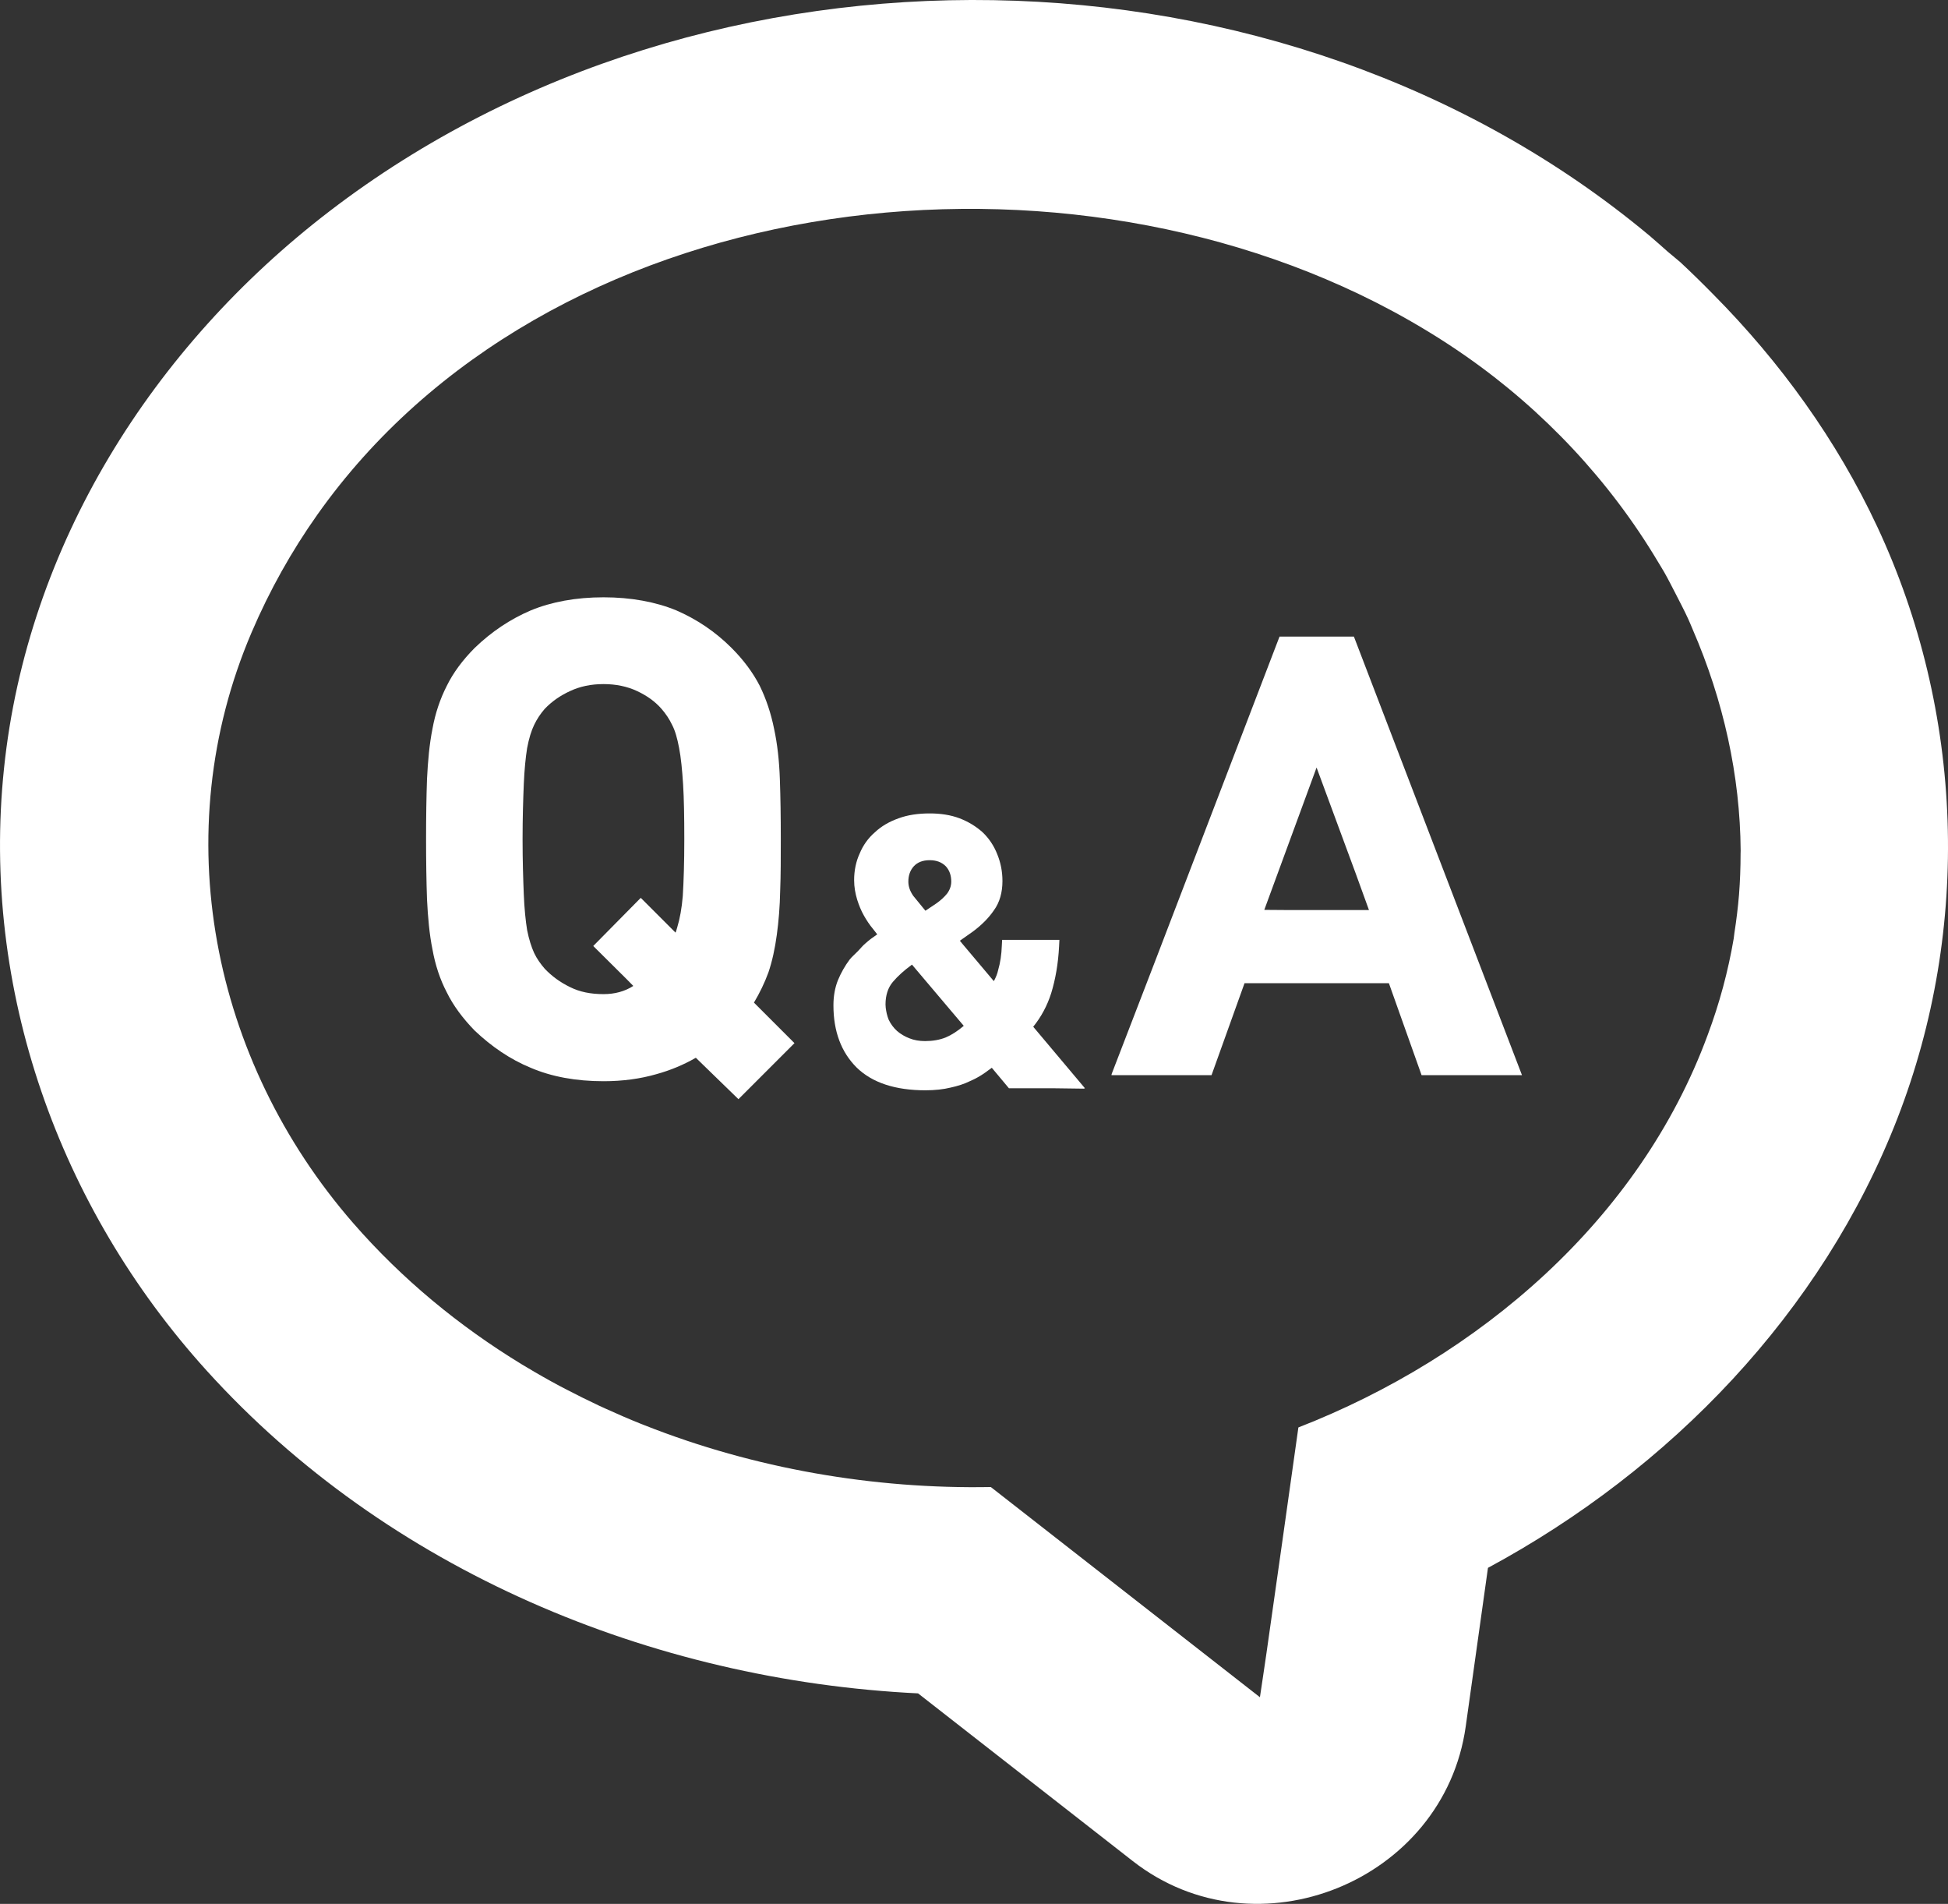
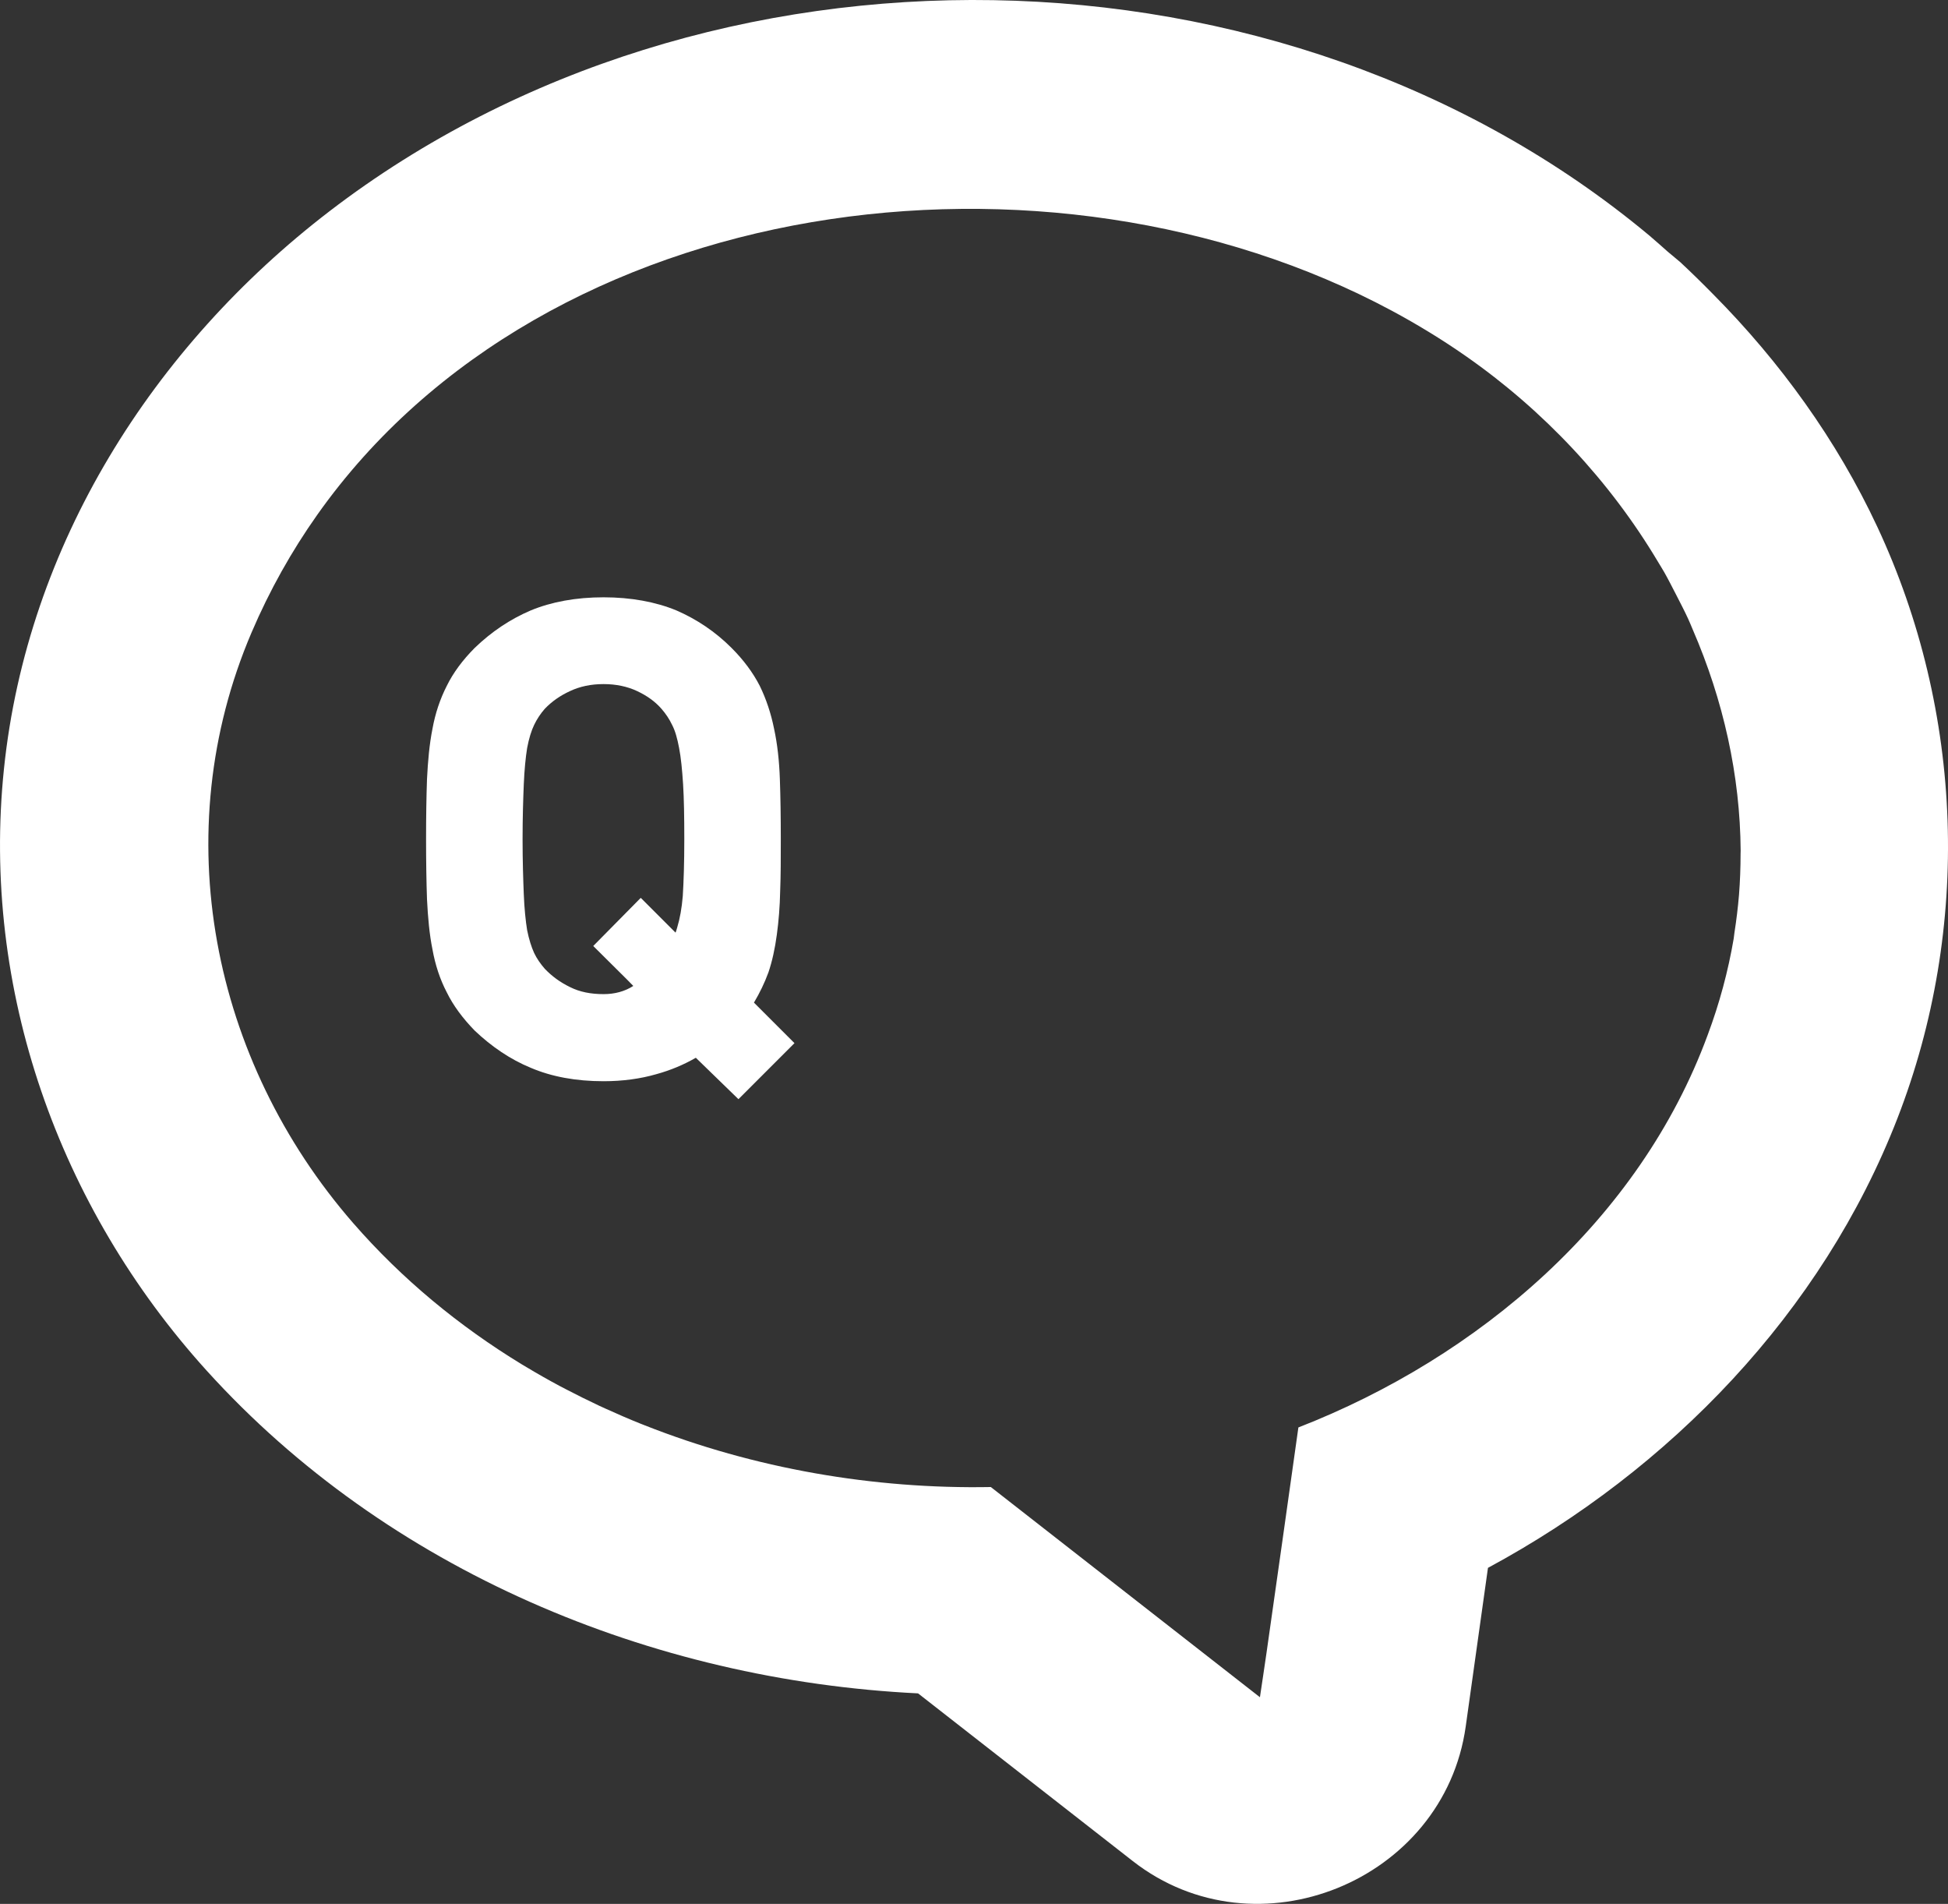
<svg xmlns="http://www.w3.org/2000/svg" id="_10" width="50" height="48.857" viewBox="0 0 50 48.857">
  <rect x="0" y="0" width="50" height="48.857" fill="#333333" stroke="none" />
  <defs>
    <style>.cls-1{fill:#fff;}</style>
  </defs>
  <path class="cls-1" d="M48.185,13.518c-1.039-2.223-2.49-4.23-4.215-5.969-.274-.279-.554-.554-.842-.822-.069-.058-.191-.159-.322-.269-.155-.136-.307-.275-.465-.408,1.235,1.031,2.538,2.118-.006-.005-2.265-1.889-1.171-.977-.006-.005C32.927-1.796,18.153-2.013,8.457,5.421,3.922,8.898,.698,13.987,.102,19.726c-.588,5.658,1.403,11.25,5.202,15.446,4.64,5.126,11.413,7.947,18.26,8.283l5.512,4.304c3.173,2.478,7.987,.518,8.545-3.454l.571-4.071c4.675-2.521,8.576-6.551,10.511-11.538,1.898-4.892,1.703-10.425-.518-15.178Zm-31.737,23.019c-.305-.122-.606-.253-.905-.389-.057-.026-.114-.051-.171-.078-.282-.132-.56-.271-.835-.414-.061-.032-.122-.063-.182-.095-.284-.152-.564-.311-.84-.477-.041-.024-.082-.048-.123-.073-1.608-.98-3.075-2.187-4.327-3.625-3.632-4.173-4.807-10.008-2.609-15.153,.465-1.089,1.032-2.095,1.685-3.019,0,0,.001-.002,.002-.003C14.022,4.896,26.907,3.247,35.719,7.971c.004,.002,.009,.005,.013,.007,.651,.35,1.28,.734,1.883,1.154,2.017,1.405,3.708,3.22,4.934,5.273,.056,.095,.116,.188,.17,.283,.106,.187,.202,.379,.301,.57,.106,.208,.215,.414,.311,.624,.042,.09,.078,.182,.117,.273,.789,1.821,1.217,3.749,1.23,5.677,0,.025-.002,.05-.002,.075,0,.352-.013,.703-.04,1.053-.027,.326-.067,.652-.118,.979-.008,.05-.011,.1-.019,.15-.141,.826-.361,1.653-.669,2.475-1.747,4.744-5.873,8.263-10.504,10.067-.271,1.928-.543,3.856-.818,5.784-.057,.379-.11,.759-.169,1.139l-6.907-5.394c-3.01,.056-6.072-.472-8.887-1.585-.032-.013-.064-.025-.096-.038Z" />
-   <path class="cls-1" d="M25.894,27.927h1.176l.766,.01-.008-.01h.02l-1.328-1.579c.203-.25,.359-.539,.461-.86,.11-.359,.18-.758,.203-1.204l.007-.142v-.007s0,0,0,0v-.016s-1.469,0-1.469,0l-.008,.148c-.008,.227-.039,.438-.094,.625-.021,.1-.058,.184-.099,.264-.005,.007-.008,.014-.013,.021l-.813-.965-.058-.071,.343-.242c.219-.164,.398-.344,.531-.539,.148-.203,.219-.461,.219-.75,0-.25-.047-.477-.133-.688-.086-.219-.211-.406-.375-.563-.164-.148-.367-.274-.594-.36-.227-.086-.484-.125-.766-.125-.297,0-.563,.039-.797,.125-.242,.086-.445,.204-.61,.36-.172,.148-.305,.336-.391,.547-.094,.203-.141,.437-.141,.68,0,.18,.031,.344,.078,.5,.047,.148,.101,.282,.172,.407,.07,.125,.148,.242,.234,.344,.039,.047,.07,.093,.109,.14-.101,.07-.203,.141-.297,.227-.07,.056-.124,.127-.185,.189-.009,.009-.018,.018-.027,.028-.066,.069-.141,.129-.201,.206-.117,.156-.219,.336-.297,.523-.079,.195-.117,.415-.117,.649,0,.672,.203,1.204,.594,1.594,.399,.391,.993,.586,1.767,.586,.242,0,.461-.024,.648-.07,.18-.039,.352-.094,.493-.164,.148-.063,.281-.141,.391-.219,.063-.047,.117-.086,.172-.125l.438,.524Zm-2.868-1.469c-.094-.086-.164-.18-.219-.297-.019-.047-.033-.097-.046-.148-.006-.024-.011-.049-.015-.074-.009-.052-.017-.105-.017-.162,0-.234,.062-.43,.187-.578,.125-.148,.289-.297,.492-.445l1.329,1.571c-.156,.133-.312,.234-.461,.297-.156,.063-.336,.094-.531,.094-.148,0-.282-.023-.399-.07-.125-.047-.227-.11-.32-.188Zm1.282-3.525c-.078,.094-.164,.172-.274,.25l-.281,.188c-.117-.141-.219-.266-.313-.383-.086-.125-.125-.242-.125-.367,0-.156,.047-.289,.14-.391,.094-.101,.227-.156,.407-.156s.313,.055,.414,.156c.094,.102,.14,.235,.14,.391,0,.117-.039,.219-.109,.313Z" />
  <path class="cls-1" d="M19.72,24.964c.101-.297,.172-.625,.219-.977,.047-.343,.078-.719,.086-1.125,.016-.407,.016-.844,.016-1.329,0-.571-.008-1.086-.024-1.54-.016-.461-.063-.898-.148-1.289-.078-.391-.203-.766-.367-1.102-.172-.336-.414-.664-.727-.977-.414-.414-.891-.734-1.415-.961-.532-.219-1.165-.336-1.868-.336-.711,0-1.336,.117-1.868,.336-.531,.227-1.008,.547-1.438,.961-.312,.313-.555,.641-.719,.977-.172,.336-.297,.711-.367,1.102-.078,.391-.117,.821-.14,1.289-.016,.454-.024,.969-.024,1.54s.008,1.086,.024,1.547c.023,.461,.062,.899,.14,1.282,.071,.399,.195,.774,.367,1.102,.164,.336,.407,.665,.719,.985,.43,.407,.907,.735,1.438,.953,.531,.227,1.156,.344,1.868,.344,.492,0,.946-.063,1.352-.18,.368-.101,.703-.242,1.016-.422l1.094,1.063,1.438-1.438-1.04-1.04c.149-.251,.274-.509,.368-.767Zm-3.263-1.912h0l-.011-.011-1.219,1.235,.856,.85,.172,.175c-.218,.14-.475,.21-.763,.21-.328,0-.61-.055-.86-.18-.258-.125-.468-.281-.648-.469-.109-.125-.203-.258-.274-.406-.071-.156-.133-.352-.18-.586-.039-.242-.071-.547-.086-.922-.015-.375-.031-.844-.031-1.415,0-.563,.016-1.04,.031-1.407,.016-.375,.047-.688,.086-.93,.047-.25,.109-.446,.18-.594,.071-.148,.164-.289,.274-.414,.18-.187,.391-.336,.648-.454,.25-.117,.532-.179,.86-.179,.321,0,.61,.062,.86,.179,.25,.117,.461,.266,.625,.454,.11,.125,.204,.266,.274,.414,.078,.148,.133,.344,.18,.594,.047,.242,.078,.555,.102,.93,.023,.367,.031,.844,.031,1.407,0,.602-.016,1.094-.039,1.461-.026,.314-.074,.578-.143,.806-.015,.043-.025,.095-.043,.133l-.876-.876-.006-.006Z" />
-   <path class="cls-1" d="M31.097,27.59l.847-2.36h3.705l.839,2.36h2.577l-4.314-11.254h-1.909l-3.168,8.264-1.146,2.974h.006l-.006,.016h2.569Zm4.041-4.236h-2.005l-.682-.005,1.342-3.653,1.003,2.715,.342,.943Z" />
</svg>